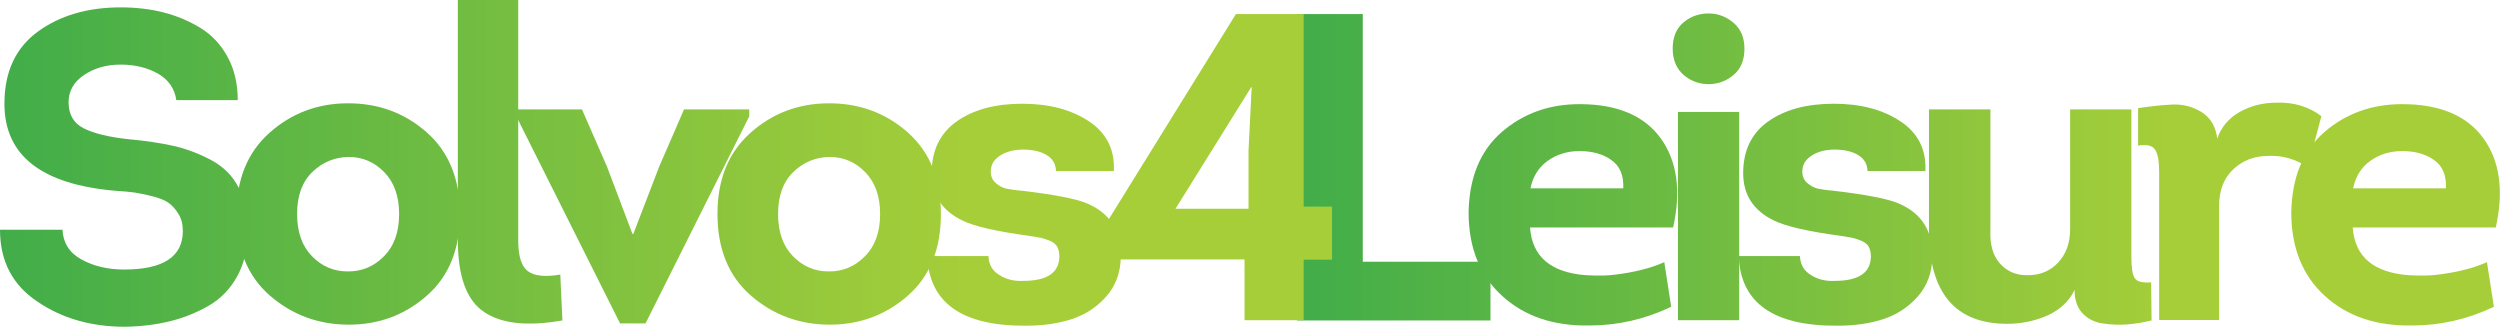
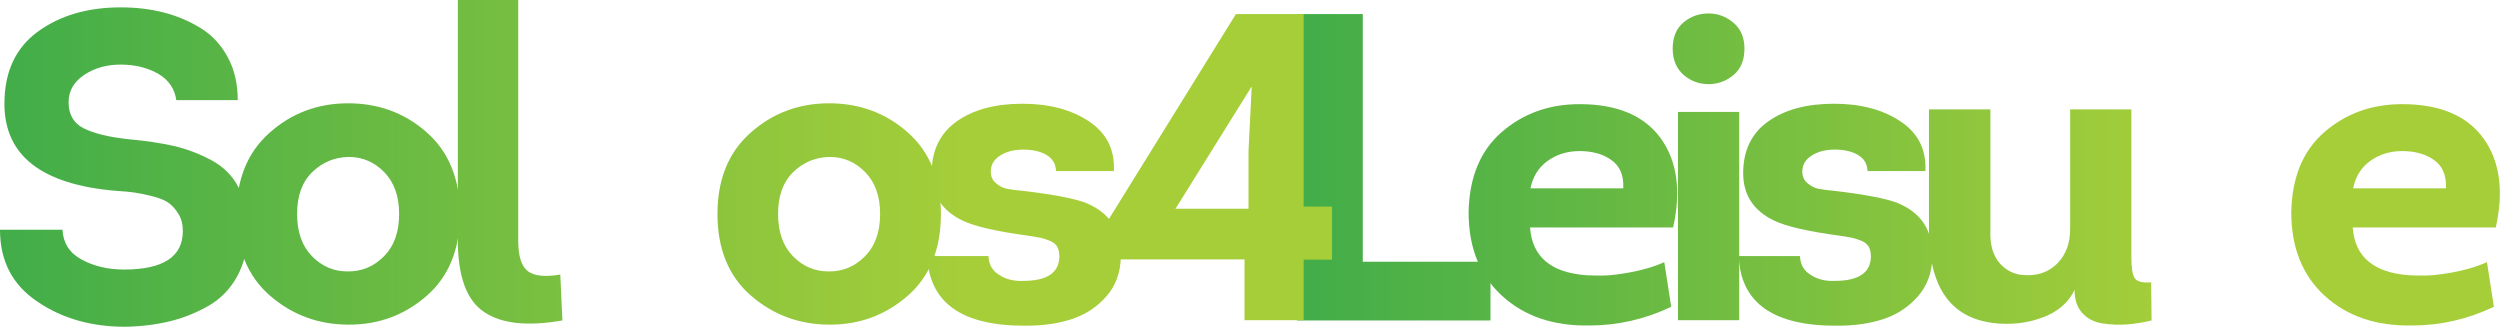
<svg xmlns="http://www.w3.org/2000/svg" version="1.1" id="Layer_1" x="0px" y="0px" viewBox="0 0 1188.2 155.4" style="enable-background:new 0 0 1188.2 155.4;" xml:space="preserve">
  <style type="text/css">
	.st0{fill:url(#SVGID_1_);}
	.st1{fill:url(#SVGID_2_);}
	.st2{fill:url(#SVGID_3_);}
	.st3{fill:url(#SVGID_4_);}
	.st4{fill:url(#SVGID_5_);}
	.st5{fill:url(#SVGID_6_);}
	.st6{fill:url(#SVGID_7_);}
	.st7{fill:url(#SVGID_8_);}
	.st8{fill:url(#SVGID_9_);}
	.st9{fill:url(#SVGID_10_);}
	.st10{fill:url(#SVGID_11_);}
	.st11{fill:url(#SVGID_12_);}
	.st12{fill:url(#SVGID_13_);}
	.st13{fill:url(#SVGID_14_);}
</style>
  <g>
    <g>
      <linearGradient id="SVGID_1_" gradientUnits="userSpaceOnUse" x1="616.55" y1="80.7" x2="1188.18" y2="80.7">
        <stop offset="0" style="stop-color:#41AD49" />
        <stop offset="0.73" style="stop-color:#A6CE39" />
        <stop offset="1" style="stop-color:#A6CE39" />
      </linearGradient>
      <path class="st0" d="M647.7,6.7v117.7h60.7v27.9h-91.9V6.7H647.7z" />
      <linearGradient id="SVGID_2_" gradientUnits="userSpaceOnUse" x1="616.55" y1="80.7" x2="1188.18" y2="80.7">
        <stop offset="0" style="stop-color:#41AD49" />
        <stop offset="0.73" style="stop-color:#A6CE39" />
        <stop offset="1" style="stop-color:#A6CE39" />
      </linearGradient>
      <path class="st1" d="M750.7,49.5c17.9,0,30.7,5.4,38.6,16.2c7.8,10.8,9.8,25,5.9,42.4h-68c1,13.9,9.8,21.4,26.6,22.7    c5.8,0.3,10.3,0.2,13.3-0.2c9.4-1.1,17.4-3.1,23.9-6l3.3,21.2c-12.6,6-25.6,8.9-38.9,8.9c-17.1,0.3-30.9-4.4-41.5-14.1    c-10.6-9.7-15.9-22.9-15.9-39.7c0.3-16.5,5.5-29.2,15.7-38.1C724,53.9,736.3,49.5,750.7,49.5z M750.7,71.8    c-5.8,0-10.9,1.6-15.2,4.7c-4.3,3.1-7,7.5-8.1,13h44.1c0.3-6.1-1.6-10.6-5.6-13.4C761.9,73.2,756.8,71.8,750.7,71.8z" />
      <linearGradient id="SVGID_3_" gradientUnits="userSpaceOnUse" x1="616.55" y1="80.7" x2="1188.18" y2="80.7">
        <stop offset="0" style="stop-color:#41AD49" />
        <stop offset="0.73" style="stop-color:#A6CE39" />
        <stop offset="1" style="stop-color:#A6CE39" />
      </linearGradient>
      <path class="st2" d="M800.3,35.7c-3.5-3-5.3-7.2-5.3-12.6s1.7-9.6,5.2-12.5c3.5-2.9,7.6-4.3,12.3-4.2c4.4,0.1,8.3,1.7,11.6,4.6    c3.3,2.9,5,6.9,5,12.1c0,5.3-1.6,9.4-4.9,12.3c-3.3,2.9-7.1,4.4-11.5,4.6C808,40.1,803.8,38.7,800.3,35.7z M826.6,53.2v99h-29.1    v-99H826.6z" />
      <linearGradient id="SVGID_4_" gradientUnits="userSpaceOnUse" x1="616.55" y1="80.7" x2="1188.18" y2="80.7">
        <stop offset="0" style="stop-color:#41AD49" />
        <stop offset="0.73" style="stop-color:#A6CE39" />
        <stop offset="1" style="stop-color:#A6CE39" />
      </linearGradient>
      <path class="st3" d="M826.4,121.7h29.1c0.1,3.9,1.8,6.9,5,8.9c3.2,2.1,7,3.1,11.4,2.9c11.4,0,17.1-3.8,17.3-11.4    c0-1.9-0.3-3.5-1-4.8c-0.7-1.2-1.9-2.2-3.6-2.9c-1.7-0.7-3.2-1.1-4.3-1.4c-1.1-0.2-2.9-0.5-5.4-0.9c-15.5-2.1-26.1-4.5-31.8-7.3    c-9.7-4.7-14.6-12.2-14.6-22.5c0-10.8,4-19,11.9-24.6c7.9-5.6,18.3-8.4,31.2-8.4c12.8,0,23.3,2.8,31.7,8.4    c8.4,5.6,12.3,13.5,11.8,23.6h-27.5c-0.1-3.5-1.7-6-4.6-7.7s-6.6-2.5-11-2.5c-4.3,0-7.9,0.9-10.9,2.8c-3,1.9-4.5,4.4-4.5,7.6    c0,2.4,0.8,4.2,2.5,5.6c1.7,1.4,3.4,2.3,5.1,2.6c1.7,0.3,4,0.7,6.8,0.9c15.4,1.8,25.8,3.8,31.2,6c11.1,4.7,16.5,13.2,16.2,25.4    c-0.1,7.6-2.5,14-7,19c-4.5,5.1-10,8.6-16.4,10.7c-6.4,2.1-13.7,3.1-21.7,3.1C842.8,155,827.2,143.9,826.4,121.7z" />
      <linearGradient id="SVGID_5_" gradientUnits="userSpaceOnUse" x1="616.55" y1="80.7" x2="1188.18" y2="80.7">
        <stop offset="0" style="stop-color:#41AD49" />
        <stop offset="0.73" style="stop-color:#A6CE39" />
        <stop offset="1" style="stop-color:#A6CE39" />
      </linearGradient>
      <path class="st4" d="M983.9,52h29.1v70.1c0,5.1,0.5,8.5,1.6,10.1c1,1.6,3.6,2.3,7.8,2l0.2,18.1c-4,1-7.9,1.6-11.8,1.9    c-3.8,0.3-7.7,0.1-11.6-0.5c-4-0.6-7.1-2.3-9.6-5c-2.4-2.7-3.6-6.3-3.6-10.9c-2.6,5.4-6.9,9.4-12.8,12.1c-5.9,2.6-12.3,4-19.2,4    c-24.8,0-37.2-14.8-37.2-44.3V52H946v57.4c-0.3,6.8,1.2,12.1,4.5,15.8c3.3,3.7,7.5,5.6,12.8,5.6c6,0.1,10.9-1.8,14.8-5.9    c3.9-4.1,5.8-9.5,5.8-16.1V52z" />
      <linearGradient id="SVGID_6_" gradientUnits="userSpaceOnUse" x1="616.55" y1="80.7" x2="1188.18" y2="80.7">
        <stop offset="0" style="stop-color:#41AD49" />
        <stop offset="0.73" style="stop-color:#A6CE39" />
        <stop offset="1" style="stop-color:#A6CE39" />
      </linearGradient>
-       <path class="st5" d="M1053.8,65.9c1.9-5.5,5.5-9.8,10.7-12.7c5.2-2.9,11-4.4,17.4-4.4c8.3-0.3,15.5,1.9,21.4,6.4l-6.4,24.3    c-5.8-3.9-12.1-5.7-18.7-5.4c-6.7,0-12.2,2.1-16.7,6.3c-4.5,4.2-6.8,10-6.8,17.4v54.3h-28.5V81.5c0-4.9-0.6-8.3-1.9-10.3    c-1.2-2-4-2.7-8.1-2V51.4c5.3-0.8,10.6-1.4,15.9-1.7c5.3-0.3,10.2,1,14.5,3.7C1050.8,56.2,1053.2,60.4,1053.8,65.9z" />
      <linearGradient id="SVGID_7_" gradientUnits="userSpaceOnUse" x1="616.55" y1="80.7" x2="1188.18" y2="80.7">
        <stop offset="0" style="stop-color:#41AD49" />
        <stop offset="0.73" style="stop-color:#A6CE39" />
        <stop offset="1" style="stop-color:#A6CE39" />
      </linearGradient>
      <path class="st6" d="M1141.7,49.5c17.9,0,30.7,5.4,38.6,16.2c7.8,10.8,9.8,25,5.9,42.4h-68c1,13.9,9.8,21.4,26.6,22.7    c5.8,0.3,10.3,0.2,13.3-0.2c9.4-1.1,17.4-3.1,23.9-6l3.3,21.2c-12.6,6-25.6,8.9-38.9,8.9c-17.1,0.3-30.9-4.4-41.5-14.1    c-10.6-9.7-15.9-22.9-15.9-39.7c0.3-16.5,5.5-29.2,15.7-38.1C1115,53.9,1127.3,49.5,1141.7,49.5z M1141.7,71.8    c-5.8,0-10.9,1.6-15.2,4.7c-4.3,3.1-7,7.5-8.1,13h44.1c0.3-6.1-1.6-10.6-5.6-13.4C1152.9,73.2,1147.8,71.8,1141.7,71.8z" />
    </g>
  </g>
  <g>
    <g>
      <linearGradient id="SVGID_8_" gradientUnits="userSpaceOnUse" x1="0" y1="77.688" x2="633.143" y2="77.688">
        <stop offset="0" style="stop-color:#41AD49" />
        <stop offset="0.73" style="stop-color:#A6CE39" />
        <stop offset="1" style="stop-color:#A6CE39" />
      </linearGradient>
      <path class="st7" d="M0,109.2h29.7c0.3,6.2,3.3,11,9,14.1c5.8,3.2,12.5,4.8,20.3,4.8c18.6,0,27.9-6.1,27.9-18.3    c0-3.2-0.7-6-2.2-8.3c-1.5-2.4-3.1-4.1-4.9-5.3c-1.8-1.2-4.4-2.2-7.7-3s-6.1-1.4-8.2-1.7c-2.2-0.3-5.1-0.6-8.8-0.8    c-35.4-3-53-16.8-53-41.4c0-15.1,5.3-26.5,15.8-34.2C28.4,7.4,41.6,3.5,57.4,3.5c7.2,0,14,0.8,20.3,2.4C84,7.5,89.9,10,95.3,13.3    s9.7,7.9,12.9,13.8c3.2,5.9,4.8,12.7,4.8,20.5H83.8c-0.8-5.5-3.7-9.7-8.7-12.6c-5-2.8-10.9-4.3-17.7-4.3c-6.7,0-12.4,1.6-17.4,4.9    c-4.9,3.3-7.4,7.6-7.4,13c0,5.8,2.4,10,7.2,12.4c4.8,2.4,11.7,4.1,20.7,5.1c8.7,0.8,16.1,1.9,22.2,3.3c6,1.4,11.9,3.6,17.7,6.7    c5.8,3.1,10.1,7.4,13,13c2.9,5.6,4.4,12.5,4.4,20.7c0,8.2-1.7,15.3-5,21.4c-3.3,6.1-7.9,10.8-13.6,14.1    c-5.8,3.3-11.9,5.8-18.5,7.4c-6.6,1.6-13.7,2.5-21.3,2.6c-16.1,0-30-4-41.7-12C5.9,135.4,0,124,0,109.2z" />
      <linearGradient id="SVGID_9_" gradientUnits="userSpaceOnUse" x1="0" y1="77.688" x2="633.143" y2="77.688">
        <stop offset="0" style="stop-color:#41AD49" />
        <stop offset="0.73" style="stop-color:#A6CE39" />
        <stop offset="1" style="stop-color:#A6CE39" />
      </linearGradient>
      <path class="st8" d="M202.7,62.8c10.6,9.3,15.9,22.3,15.9,38.9s-5.2,29.6-15.7,38.8c-10.5,9.2-22.8,13.8-37.1,13.8    c-14.4,0-26.9-4.6-37.5-13.8c-10.6-9.2-15.9-22.2-15.9-38.8c0-16.4,5.2-29.2,15.6-38.5c10.4-9.3,22.7-14,37-14.1    C179.5,49,192.1,53.5,202.7,62.8z M148.5,81.7c-4.9,4.7-7.3,11.4-7.3,20c0,8.6,2.4,15.3,7.1,20.1c4.7,4.8,10.3,7.2,16.8,7.2    c6.7,0.1,12.4-2.2,17.3-7.1c4.9-4.9,7.3-11.6,7.3-20.2c0-8.5-2.4-15.1-7.1-19.9c-4.7-4.8-10.3-7.2-16.8-7.2    C159.1,74.7,153.4,77,148.5,81.7z" />
      <linearGradient id="SVGID_10_" gradientUnits="userSpaceOnUse" x1="0" y1="77.688" x2="633.143" y2="77.688">
        <stop offset="0" style="stop-color:#41AD49" />
        <stop offset="0.73" style="stop-color:#A6CE39" />
        <stop offset="1" style="stop-color:#A6CE39" />
      </linearGradient>
      <path class="st9" d="M217.6,0h28.7v114.2c0,7.5,1.5,12.4,4.6,14.7c3,2.3,8.2,2.8,15.4,1.6l1,21.8c-16.5,2.9-28.9,1.6-37.2-4    c-8.3-5.5-12.5-16.9-12.5-34.1V0z" />
      <linearGradient id="SVGID_11_" gradientUnits="userSpaceOnUse" x1="0" y1="77.688" x2="633.143" y2="77.688">
        <stop offset="0" style="stop-color:#41AD49" />
        <stop offset="0.73" style="stop-color:#A6CE39" />
        <stop offset="1" style="stop-color:#A6CE39" />
      </linearGradient>
-       <path class="st10" d="M306.8,153.7h-12.1l-49.3-98.4V52h31.2l11.9,27.2l12.1,32h0.4l12.3-32L325.1,52h31v3.3L306.8,153.7z" />
      <linearGradient id="SVGID_12_" gradientUnits="userSpaceOnUse" x1="0" y1="77.688" x2="633.143" y2="77.688">
        <stop offset="0" style="stop-color:#41AD49" />
        <stop offset="0.73" style="stop-color:#A6CE39" />
        <stop offset="1" style="stop-color:#A6CE39" />
      </linearGradient>
      <path class="st11" d="M431.3,62.8c10.6,9.3,15.9,22.3,15.9,38.9s-5.2,29.6-15.7,38.8c-10.5,9.2-22.8,13.8-37.1,13.8    c-14.4,0-26.9-4.6-37.5-13.8c-10.6-9.2-15.9-22.2-15.9-38.8c0-16.4,5.2-29.2,15.6-38.5c10.4-9.3,22.7-14,37-14.1    C408.1,49,420.7,53.5,431.3,62.8z M377.1,81.7c-4.9,4.7-7.3,11.4-7.3,20c0,8.6,2.4,15.3,7.1,20.1c4.7,4.8,10.3,7.2,16.8,7.2    c6.7,0.1,12.4-2.2,17.3-7.1c4.9-4.9,7.3-11.6,7.3-20.2c0-8.5-2.4-15.1-7.1-19.9c-4.7-4.8-10.3-7.2-16.8-7.2    C387.7,74.7,382,77,377.1,81.7z" />
      <linearGradient id="SVGID_13_" gradientUnits="userSpaceOnUse" x1="0" y1="77.688" x2="633.143" y2="77.688">
        <stop offset="0" style="stop-color:#41AD49" />
        <stop offset="0.73" style="stop-color:#A6CE39" />
        <stop offset="1" style="stop-color:#A6CE39" />
      </linearGradient>
      <path class="st12" d="M440.7,121.7h29.1c0.1,3.9,1.8,6.9,5,8.9c3.2,2.1,7,3.1,11.4,2.9c11.4,0,17.1-3.8,17.3-11.4    c0-1.9-0.3-3.5-1-4.8c-0.7-1.2-1.9-2.2-3.6-2.9c-1.7-0.7-3.2-1.1-4.3-1.4c-1.1-0.2-2.9-0.5-5.4-0.9c-15.5-2.1-26.1-4.5-31.8-7.3    c-9.7-4.7-14.6-12.2-14.6-22.5c0-10.8,4-19,11.9-24.6c7.9-5.6,18.3-8.4,31.2-8.4c12.8,0,23.3,2.8,31.7,8.4    c8.4,5.6,12.3,13.5,11.8,23.6h-27.5c-0.1-3.5-1.7-6-4.6-7.7s-6.6-2.5-11-2.5c-4.3,0-7.9,0.9-10.9,2.8c-3,1.9-4.5,4.4-4.5,7.6    c0,2.4,0.8,4.2,2.5,5.6c1.7,1.4,3.4,2.3,5.1,2.6c1.7,0.3,4,0.7,6.8,0.9c15.4,1.8,25.8,3.8,31.2,6c11.1,4.7,16.5,13.2,16.2,25.4    c-0.1,7.6-2.5,14-7,19c-4.5,5.1-10,8.6-16.4,10.7c-6.4,2.1-13.7,3.1-21.7,3.1C457.2,155,441.6,143.9,440.7,121.7z" />
      <linearGradient id="SVGID_14_" gradientUnits="userSpaceOnUse" x1="0" y1="77.688" x2="633.143" y2="77.688">
        <stop offset="0" style="stop-color:#41AD49" />
        <stop offset="0.73" style="stop-color:#A6CE39" />
        <stop offset="1" style="stop-color:#A6CE39" />
      </linearGradient>
      <path class="st13" d="M619.6,123.3v28.9h-28.1v-28.9h-68v-13.5L587.4,6.7h32.2v91.5h13.5v25.2H619.6z M594.9,41.4h-0.2l-36,57.8    h34.7V71.6L594.9,41.4z" />
    </g>
  </g>
</svg>